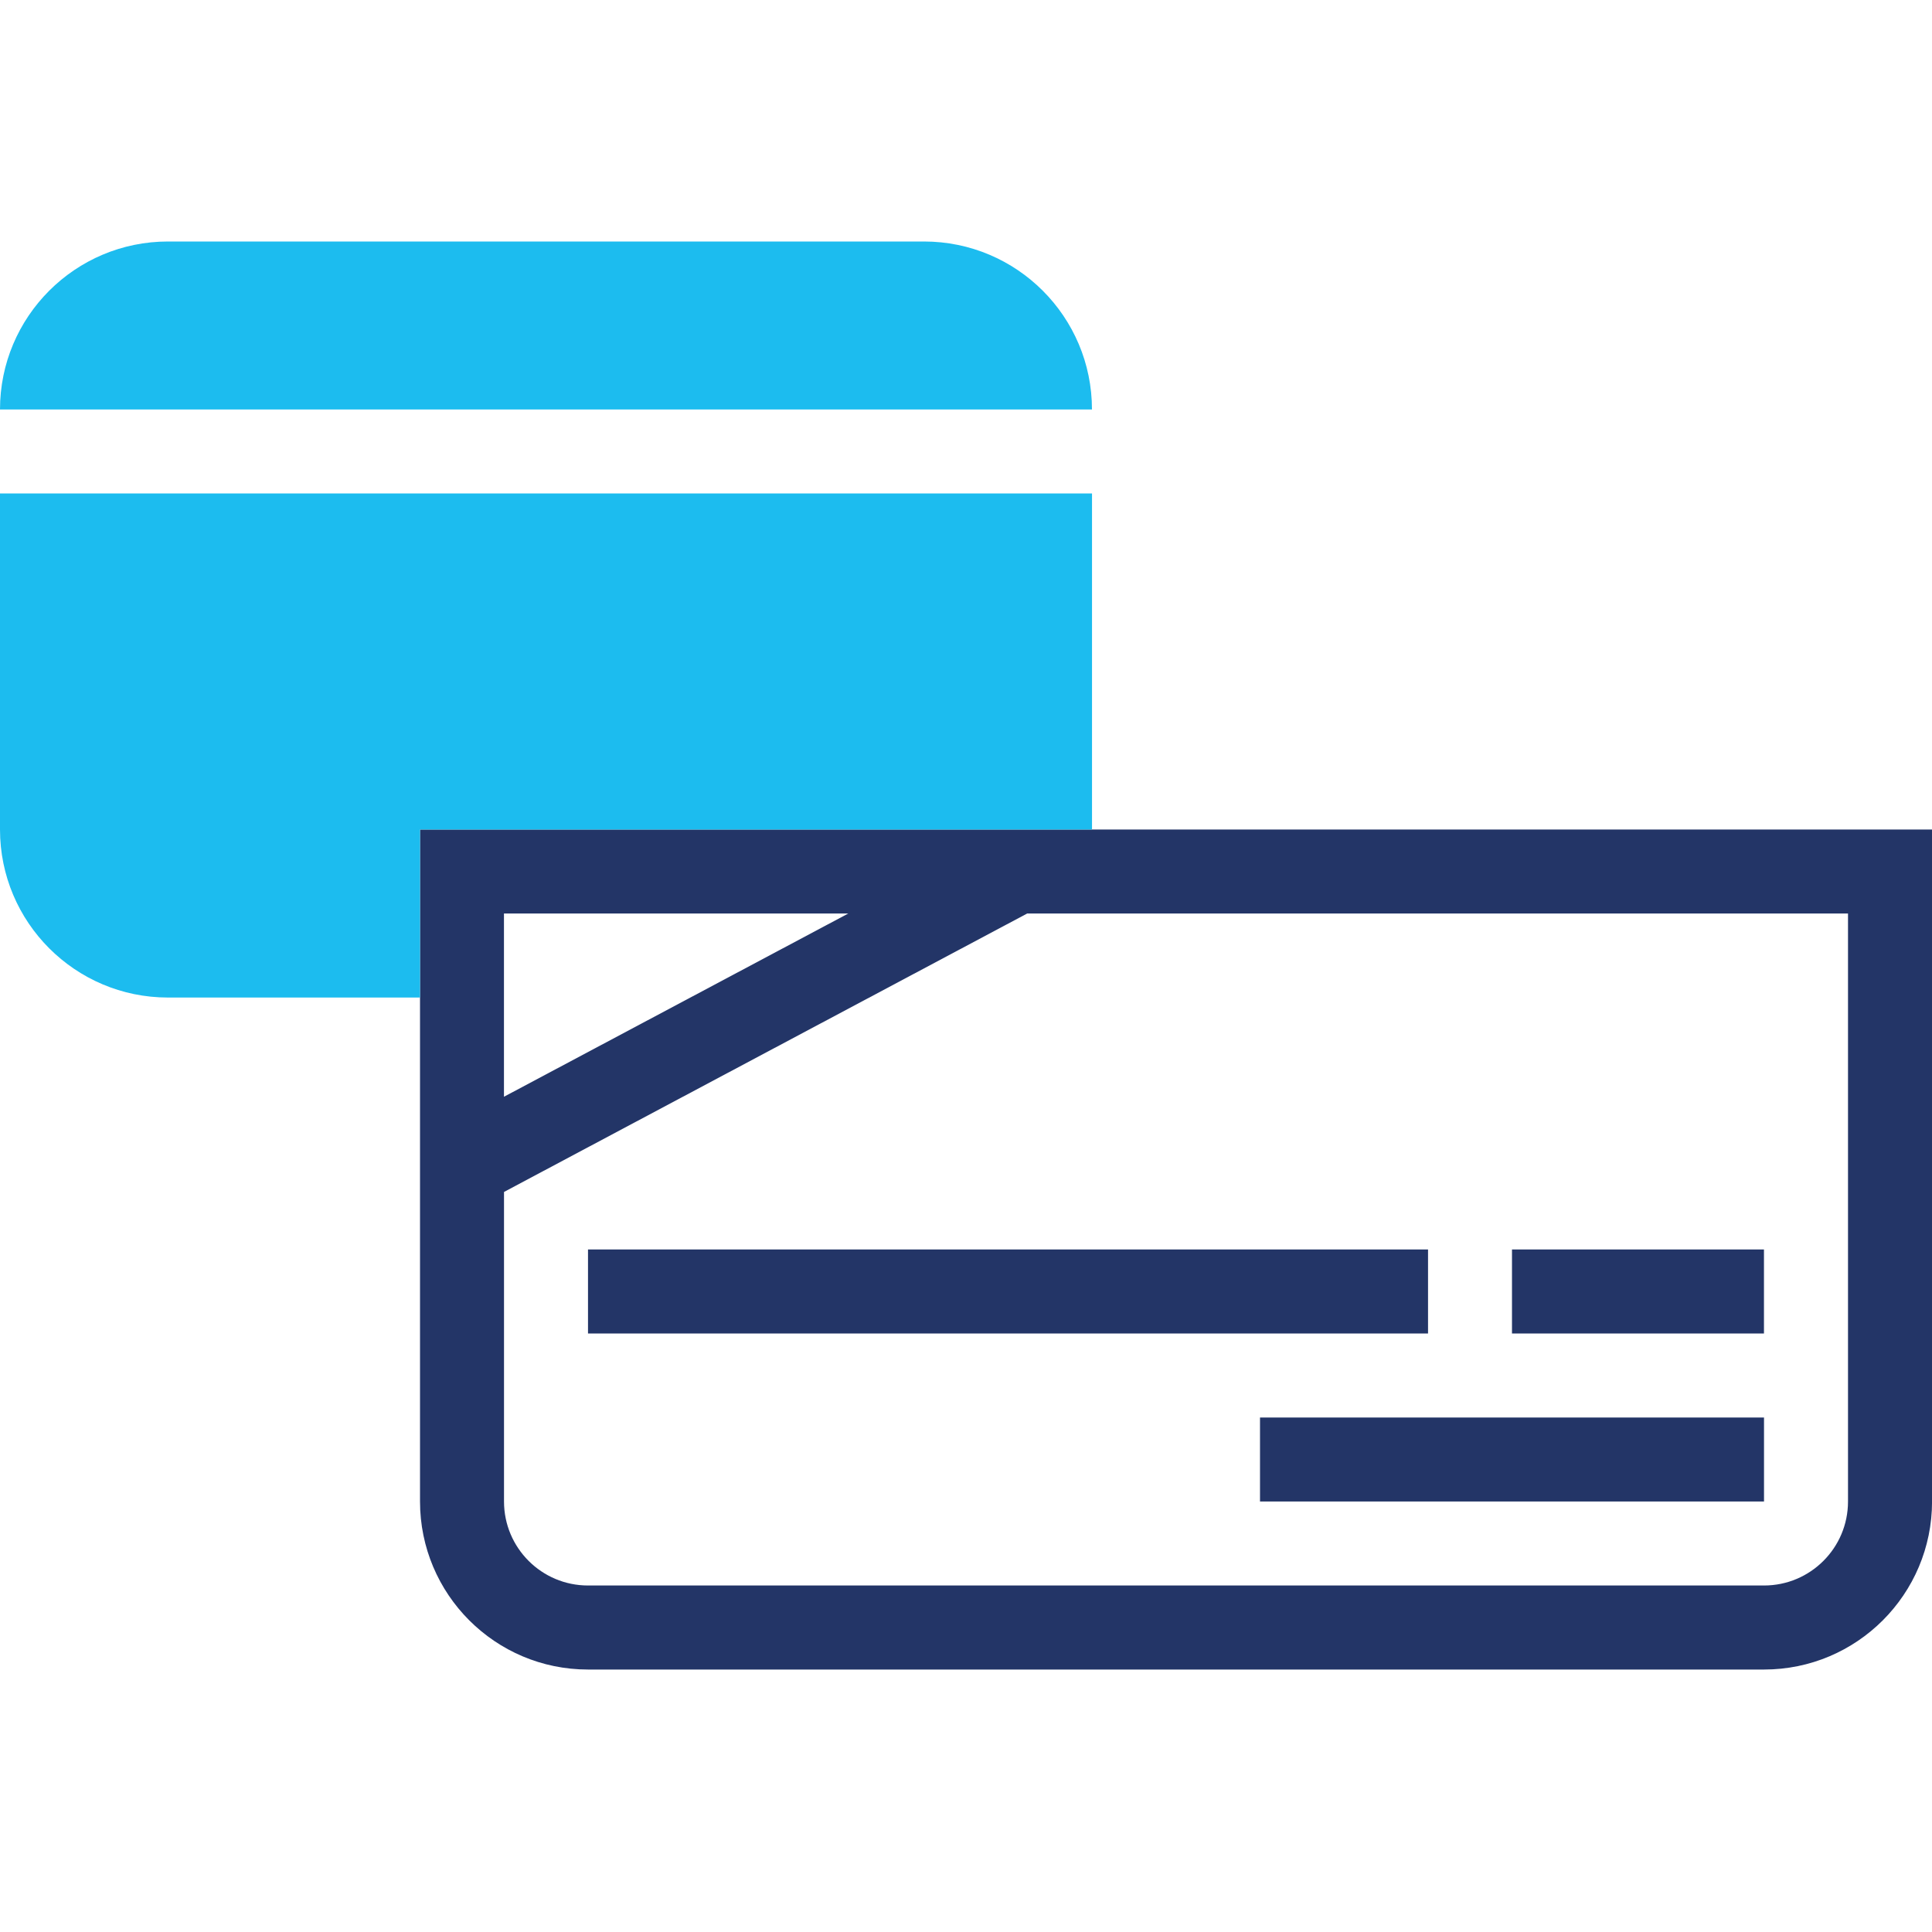
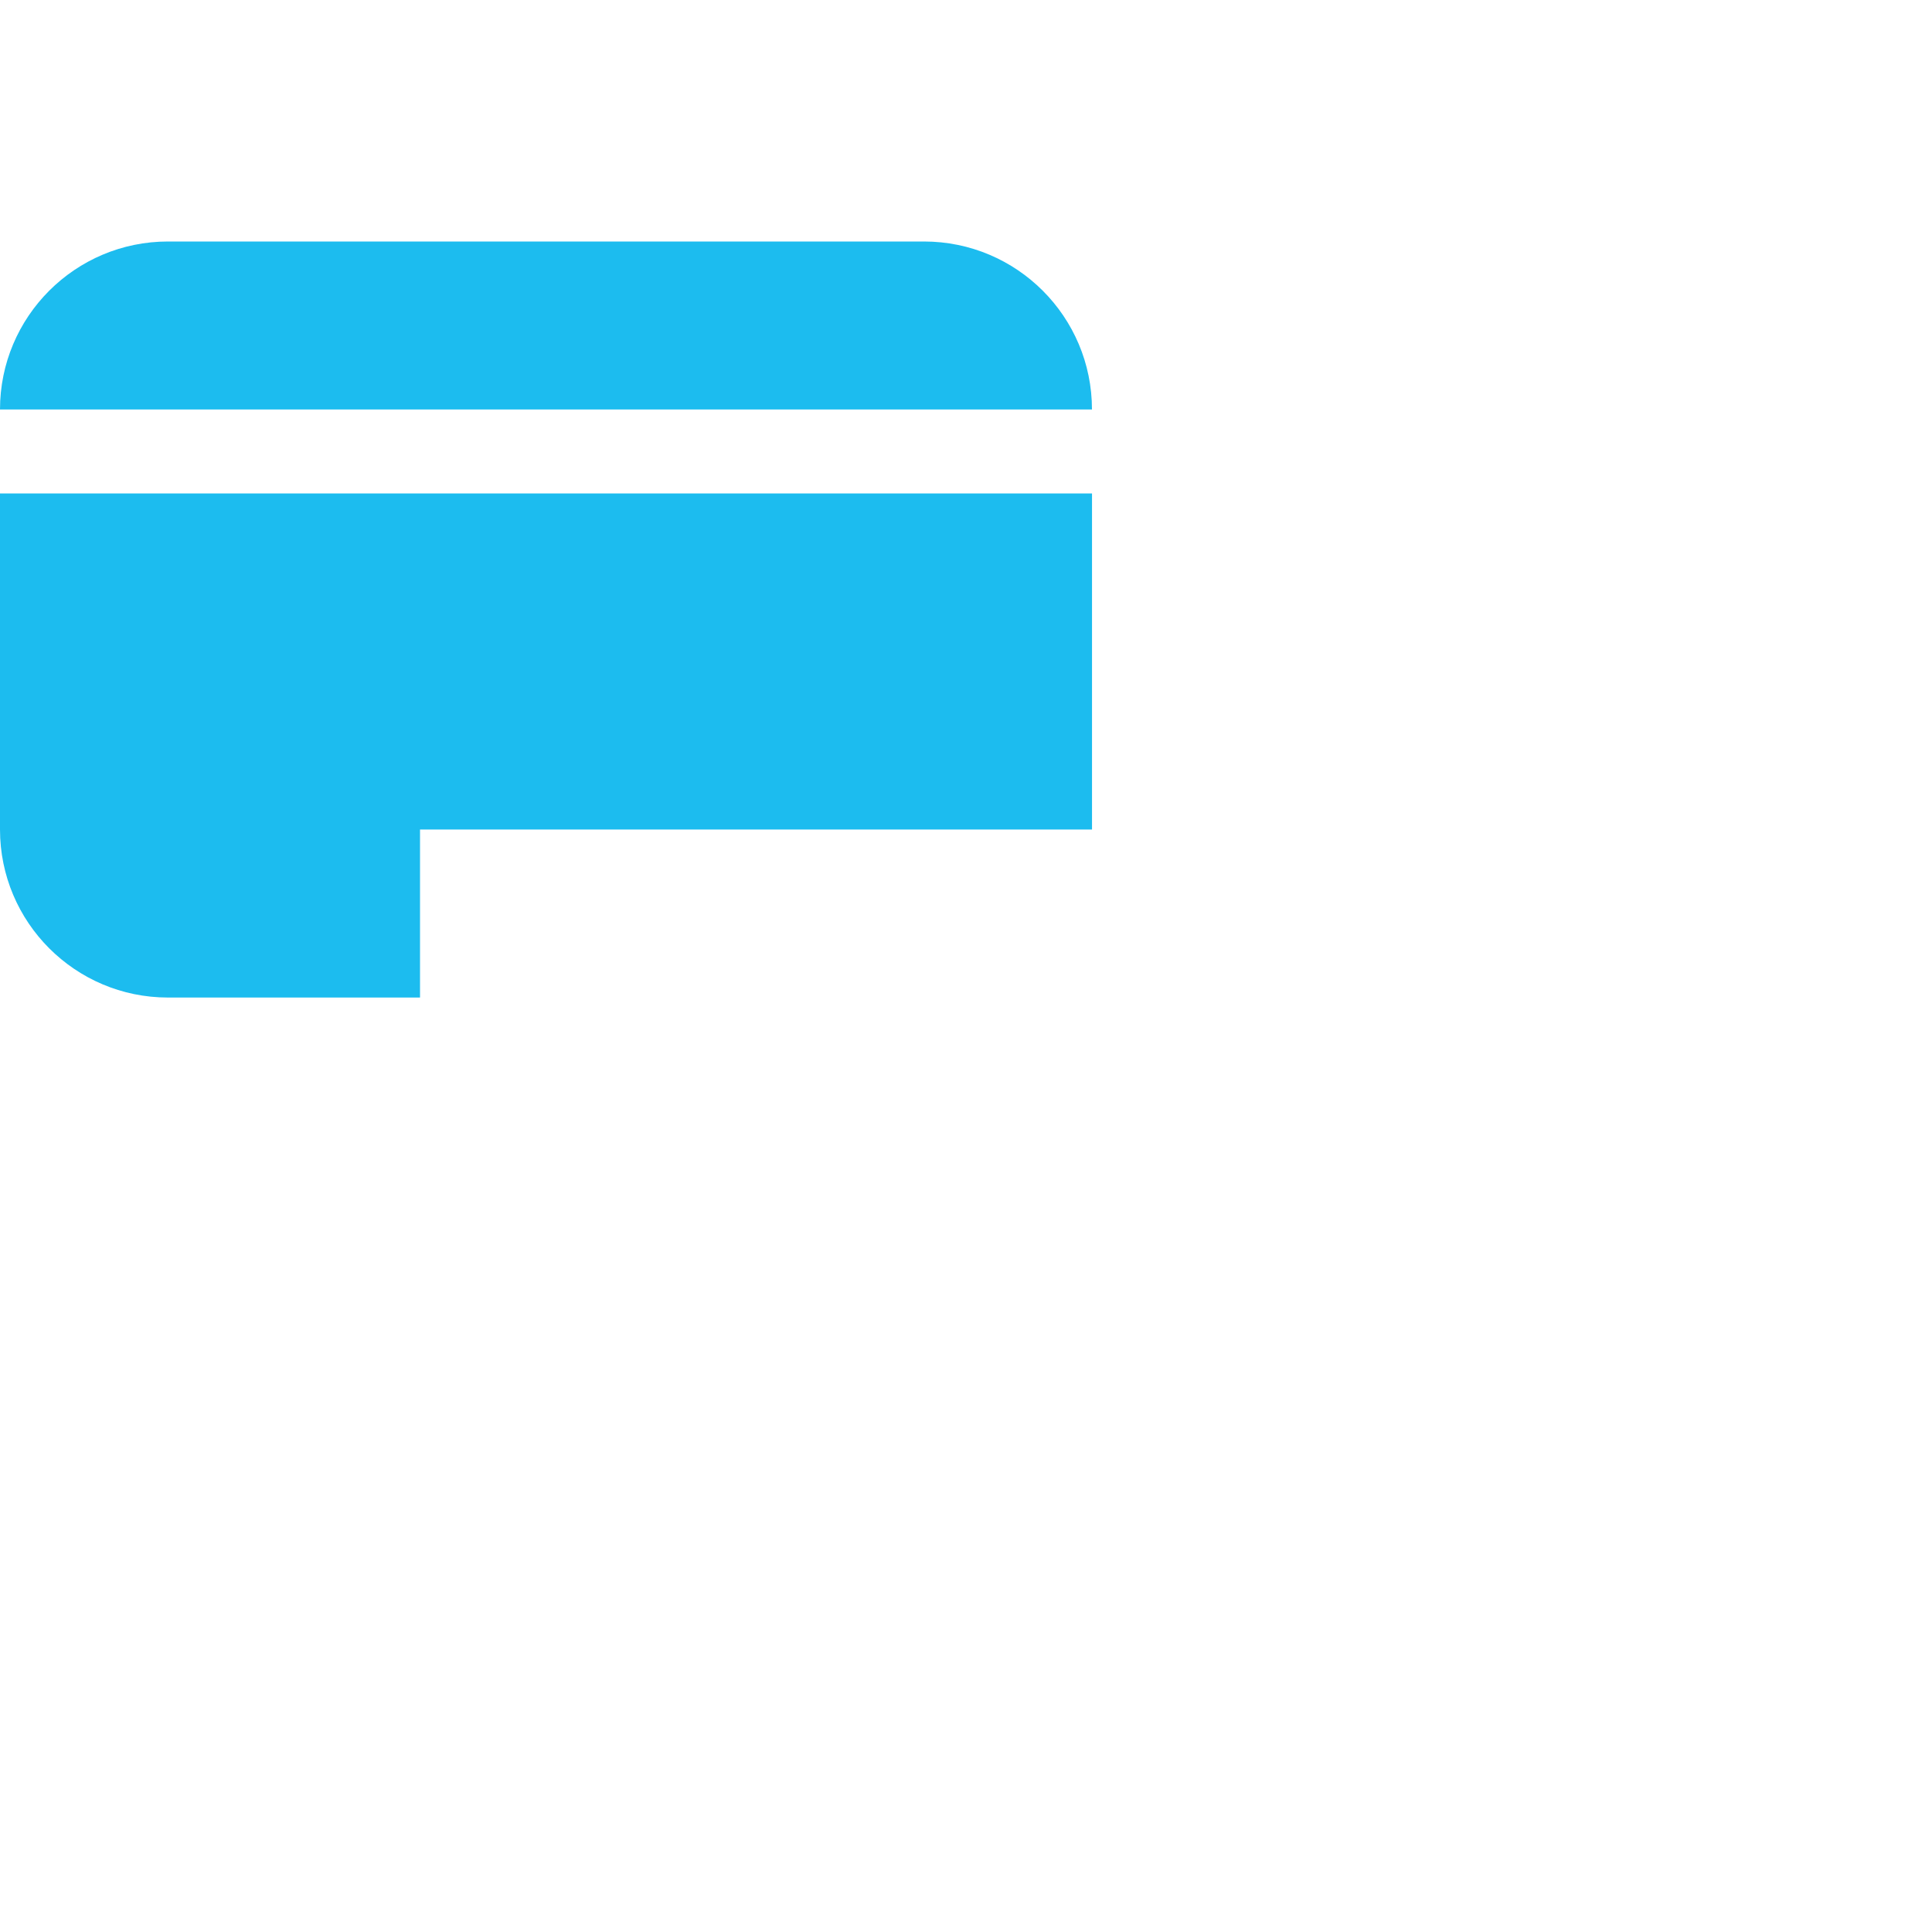
<svg xmlns="http://www.w3.org/2000/svg" version="1.1" id="Layer_1" x="0px" y="0px" width="40px" height="40px" viewBox="0 0 40 40" enable-background="new 0 0 40 40" xml:space="preserve">
  <g>
-     <path fill="#233567" d="M8.696,17.174v13.913c0,1.919,1.556,3.479,3.478,3.479h24.348c1.923,0,3.479-1.56,3.479-3.479V17.174H8.696   z M17.563,18.913l-7.129,3.794v-3.794H17.563z M38.261,31.087c0,0.961-0.779,1.739-1.739,1.739H12.174   c-0.959,0-1.739-0.778-1.739-1.739v-6.409l10.832-5.765h16.994V31.087z M26.087,29.348h10.435v1.739H26.087V29.348z M36.521,27.608   h-5.217v-1.739h5.217V27.608z M29.565,27.608H12.174v-1.739h17.392V27.608z" />
    <path fill="#1CBCEF" d="M22.608,8.478H0C0,6.559,1.556,5,3.478,5H19.13C21.053,5,22.608,6.559,22.608,8.478z M8.696,17.174h13.913   v-6.957H0v6.957c0,1.919,1.556,3.479,3.478,3.479h5.218V17.174z" />
  </g>
</svg>